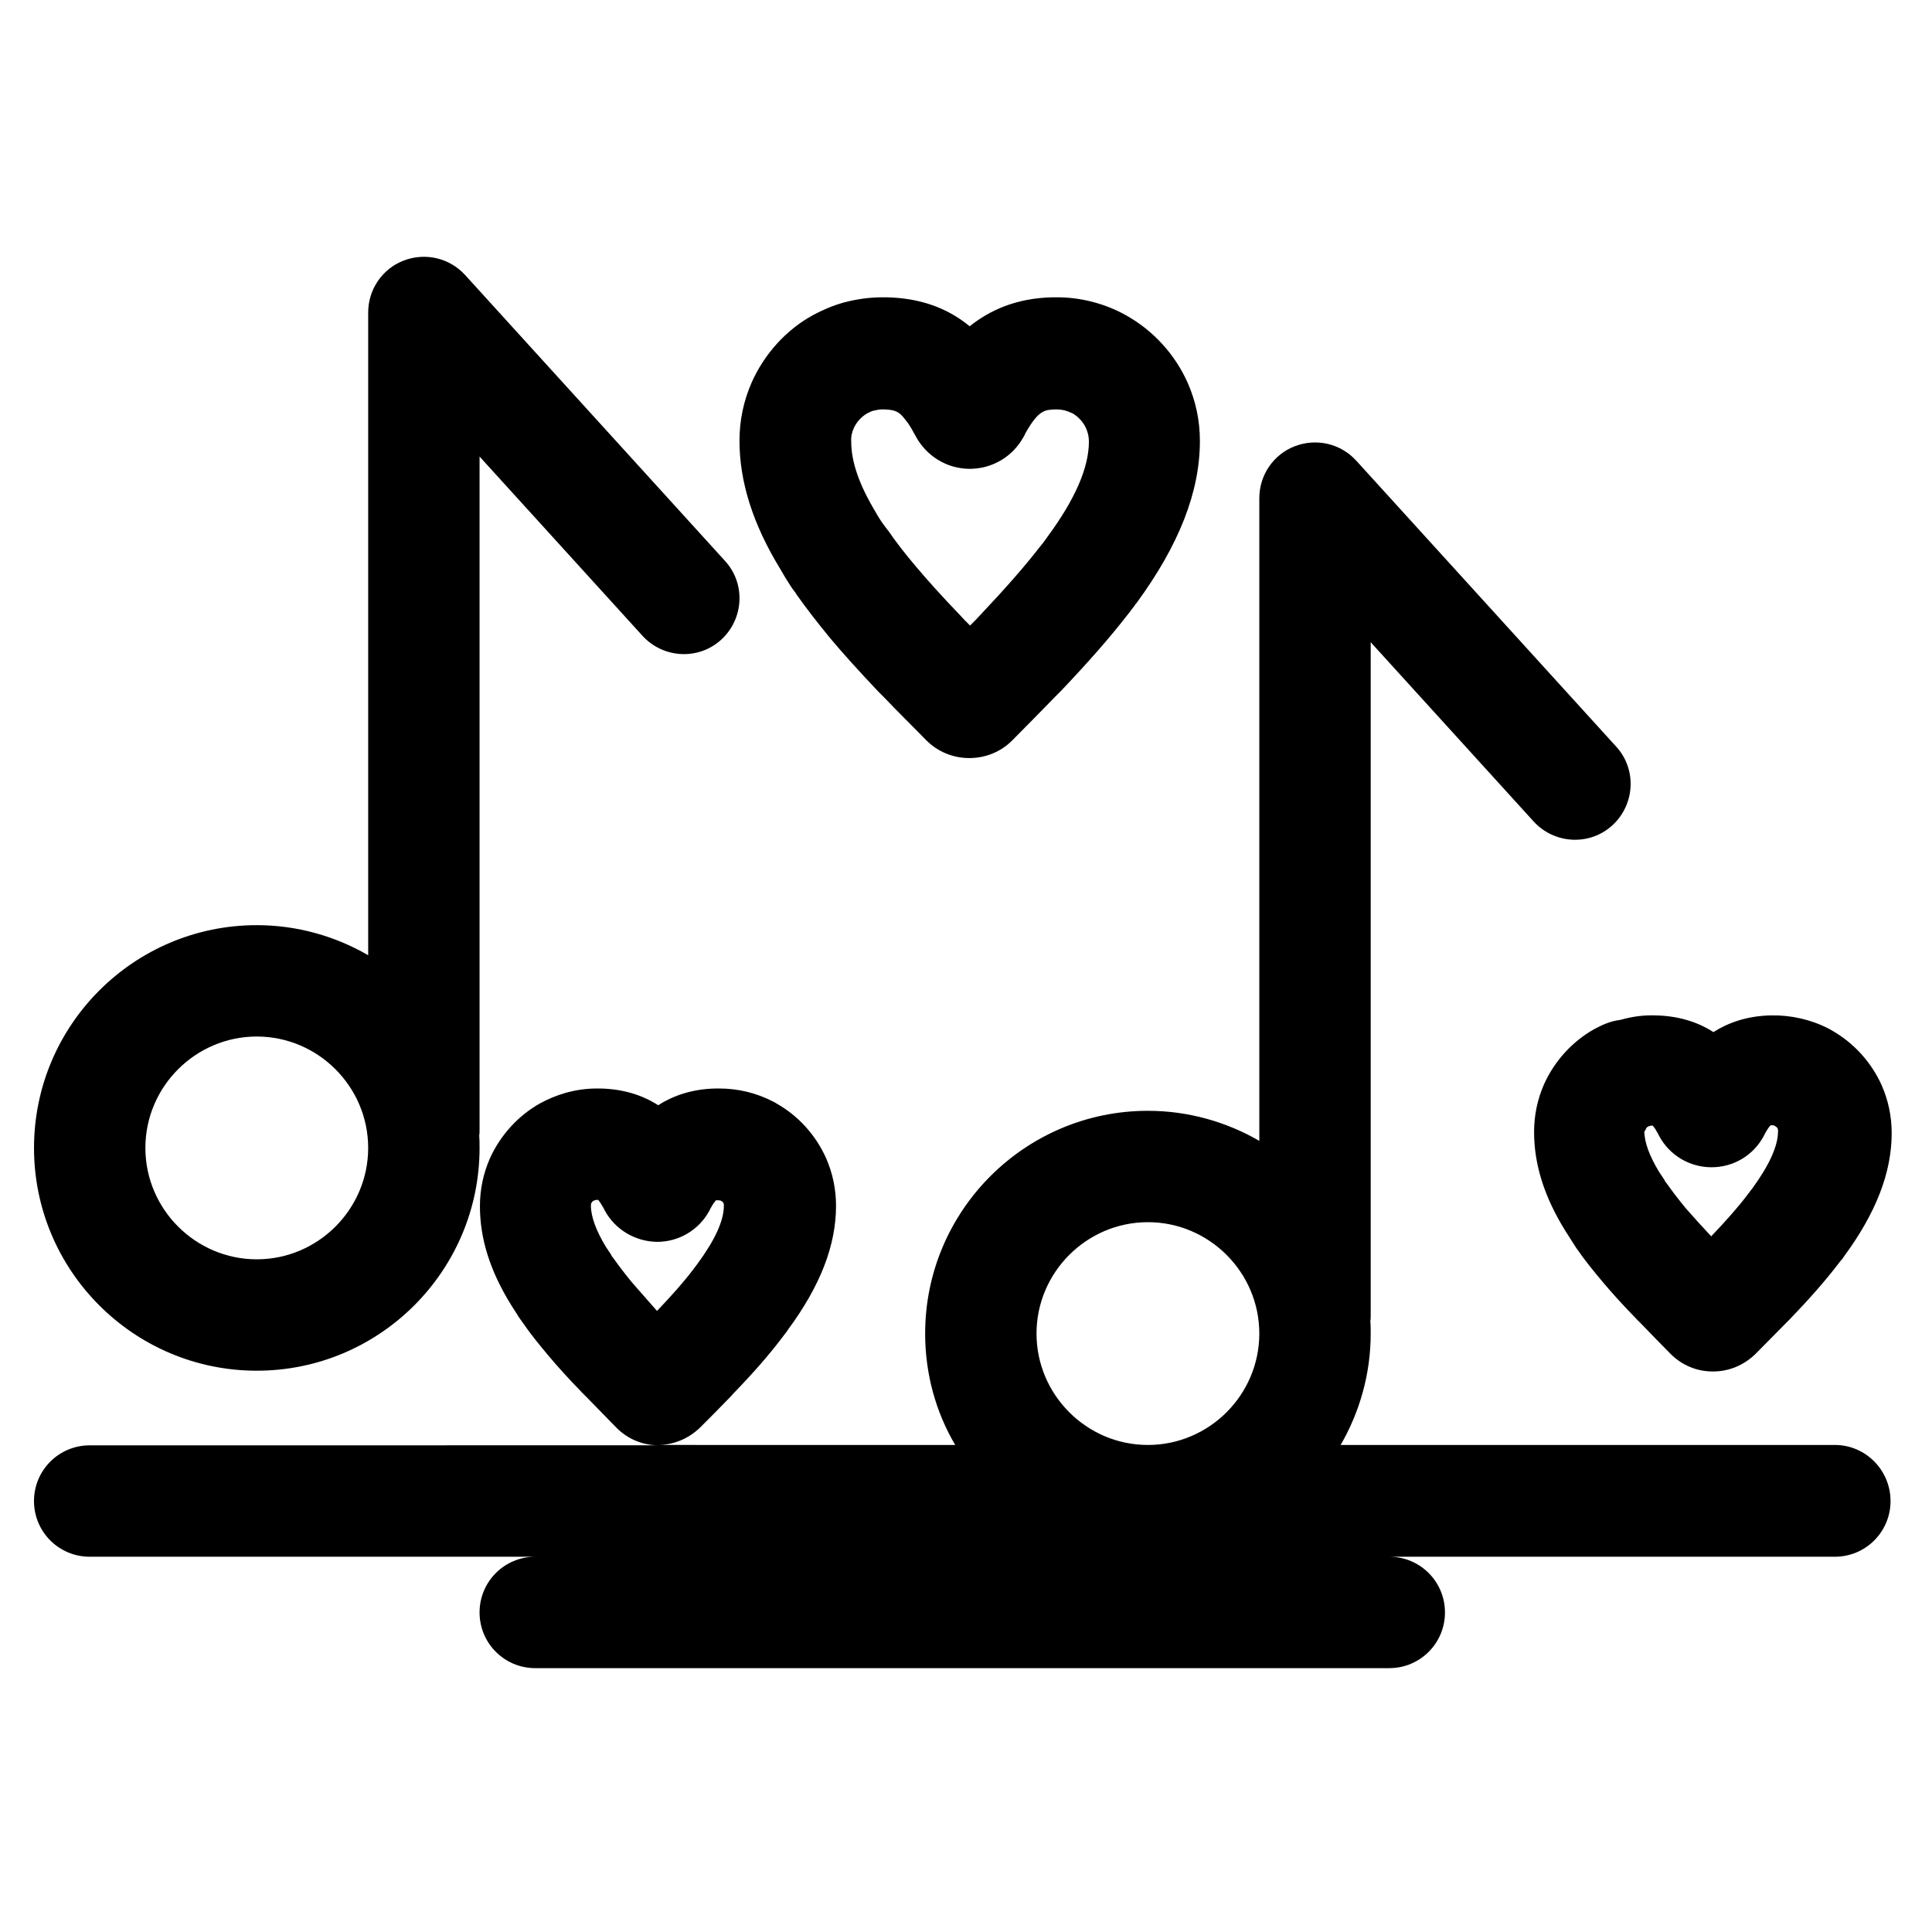
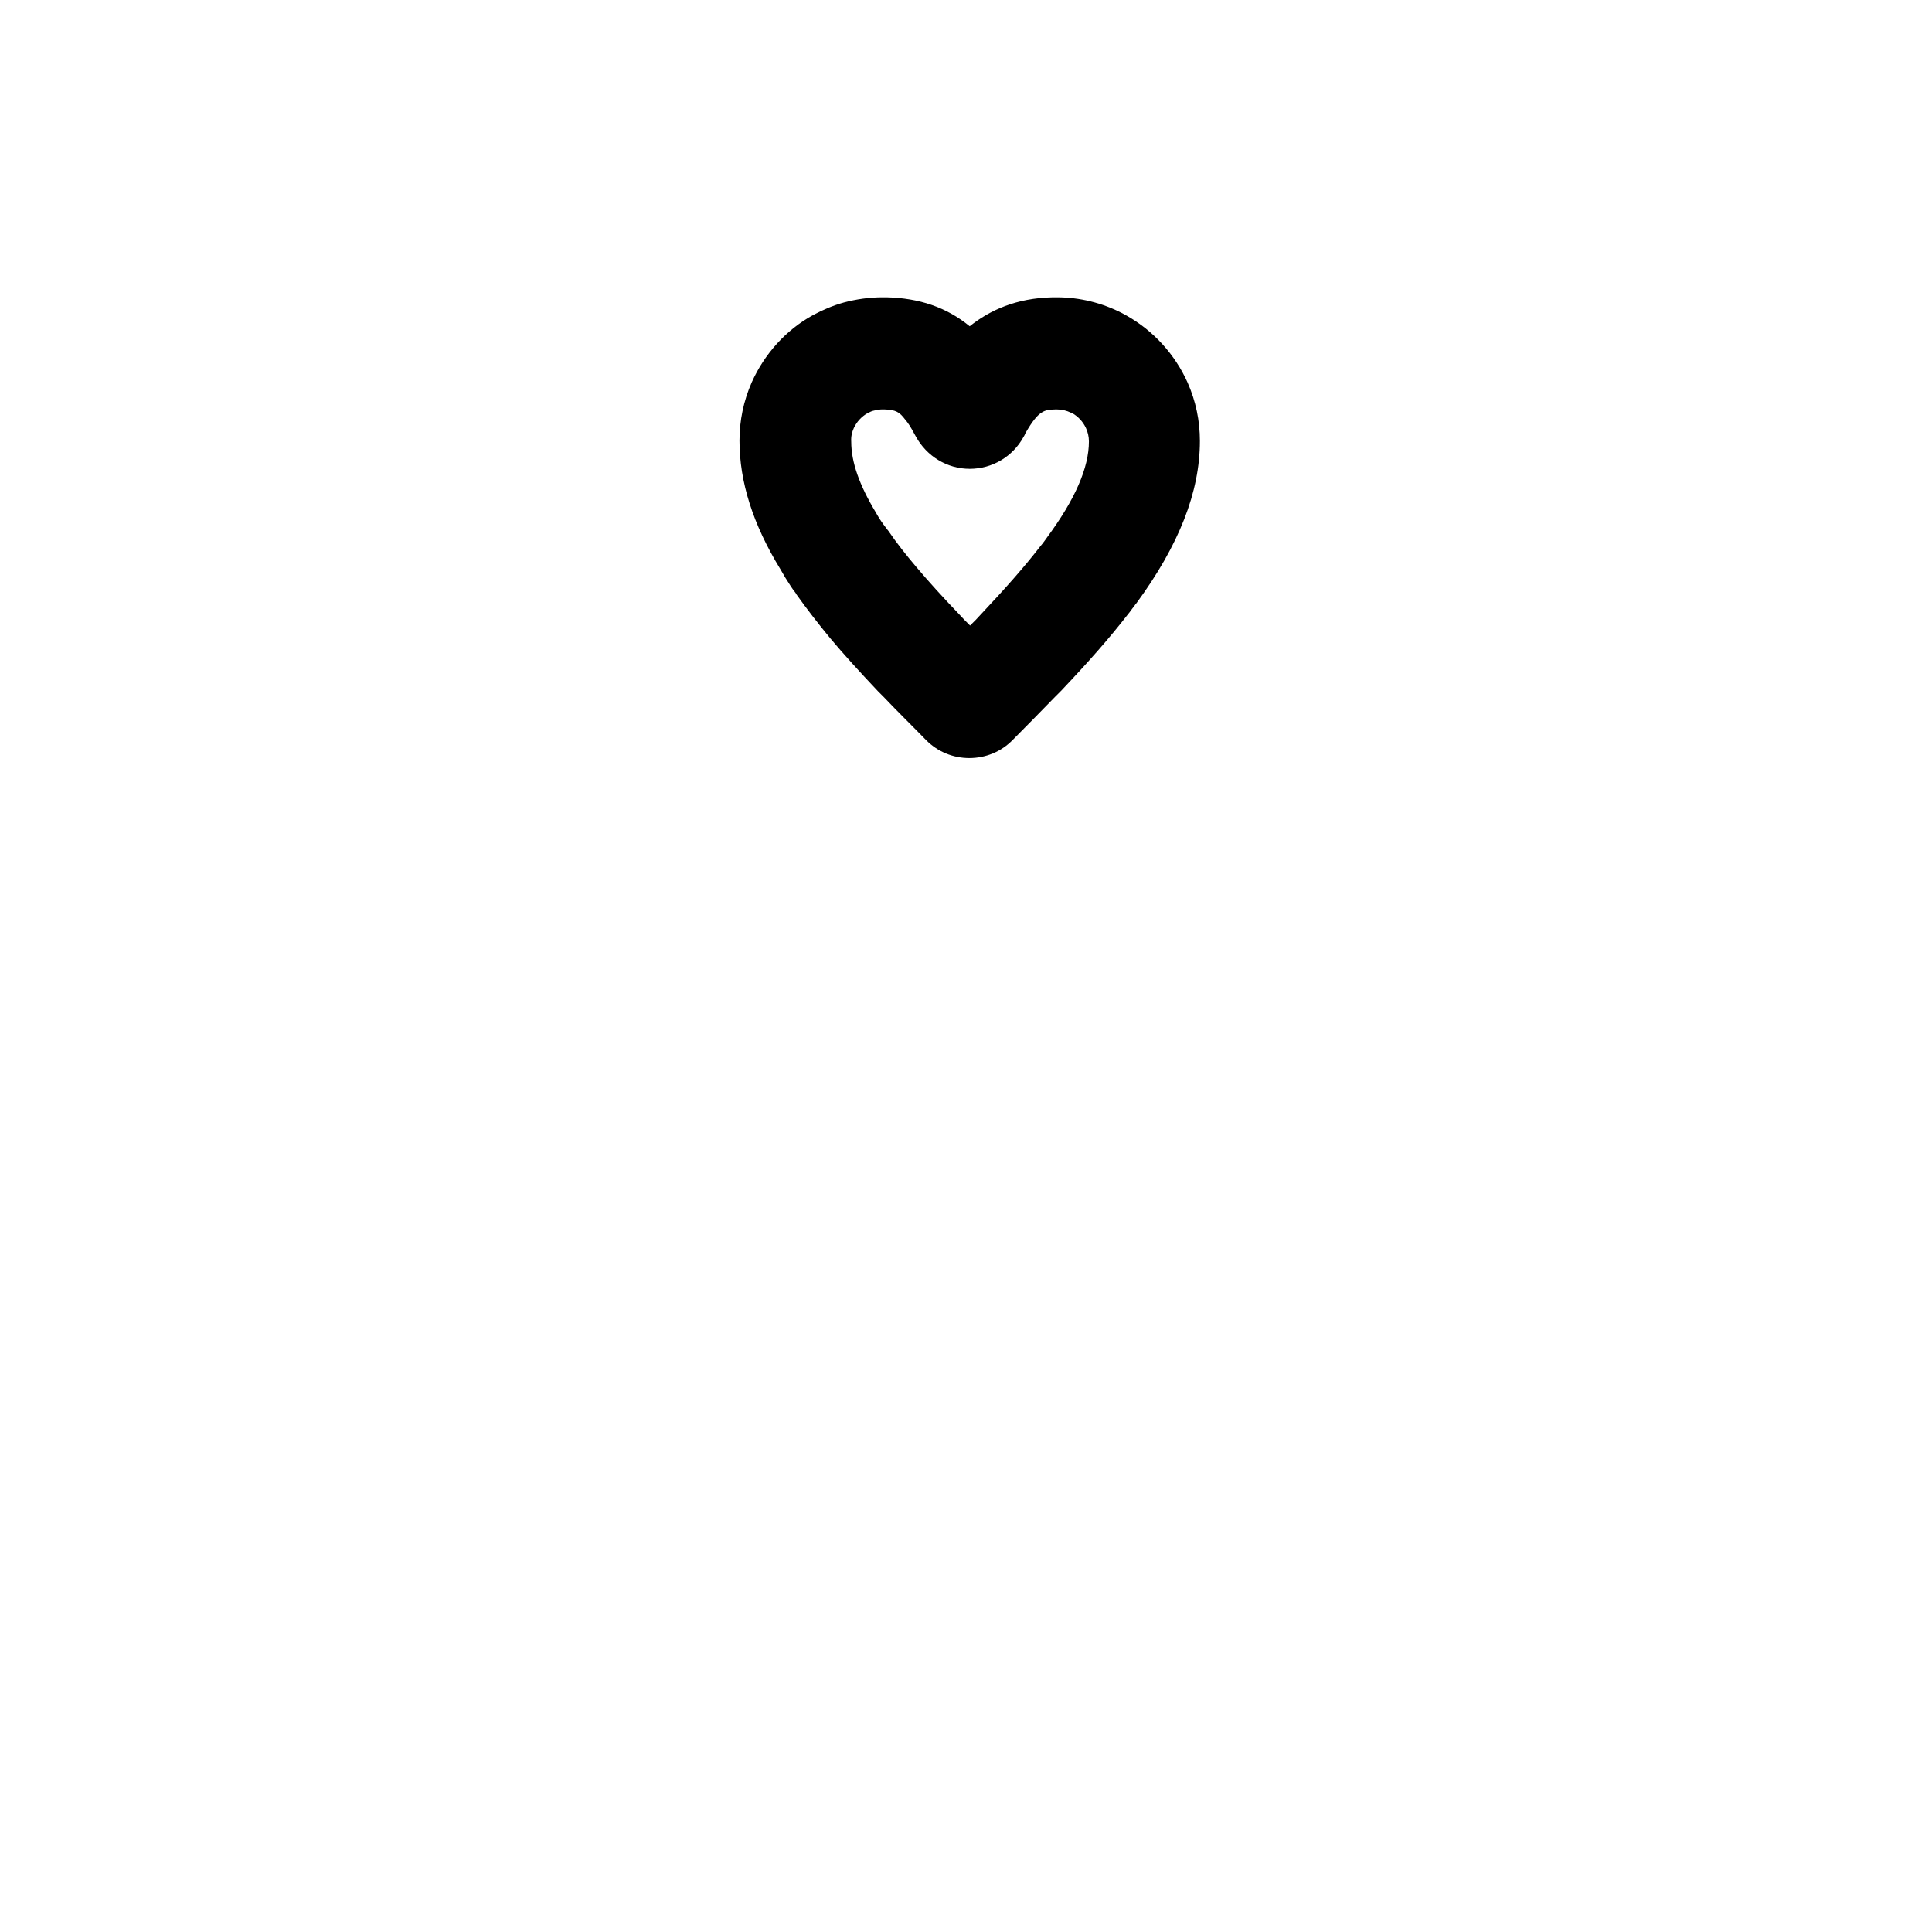
<svg xmlns="http://www.w3.org/2000/svg" fill="#000000" width="800px" height="800px" version="1.1" viewBox="144 144 512 512">
  <g>
-     <path d="m212.05 507.25c32.57 0 59.039-26.469 59.039-59.039 0-1.082 0-2.164-0.098-3.246 0.098-0.492 0.098-1.082 0.098-1.672v-178.3l43.199 47.527c5.512 6.004 14.859 6.496 20.859 0.984 6.004-5.512 6.496-14.859 0.984-20.859l-68.879-75.77c-4.133-4.527-10.527-6.004-16.234-3.836-5.707 2.164-9.445 7.676-9.445 13.777v170.33c-8.66-5.019-18.793-7.969-29.52-7.969-32.57 0-59.039 26.469-59.039 59.039-0.004 32.566 26.465 59.035 59.035 59.035zm0-88.559c16.234 0 29.52 13.285 29.52 29.52s-13.285 29.52-29.52 29.52c-16.234 0-29.52-13.285-29.52-29.52s13.281-29.52 29.52-29.52z" />
    <path d="m353.55 299.34c0.395 0.59 0.789 1.18 1.277 1.77l0.297 0.492c2.656 3.738 5.707 7.676 8.953 11.609 3.543 4.231 7.676 8.758 12.594 13.973l1.477 1.477c3.836 4.035 7.871 7.969 11.316 11.512 3.051 3.051 7.086 4.723 11.414 4.723 4.328 0 8.461-1.672 11.512-4.82 3.641-3.641 7.477-7.578 11.316-11.512l1.477-1.477c7.379-7.773 12.988-14.168 17.711-20.27 0.59-0.688 1.082-1.477 1.672-2.164 0.098-0.195 0.297-0.395 0.395-0.59l0.195-0.195c11.316-15.449 16.828-29.52 16.828-43 0-5.41-1.082-10.527-3.246-15.449-3.344-7.477-9.055-13.777-16.234-17.809-0.395-0.195-0.688-0.395-1.082-0.59-5.312-2.754-11.316-4.231-17.32-4.231h-1.082c-9.742 0.195-16.727 3.445-22.043 7.676-6.102-5.019-13.383-7.477-22.043-7.676h-0.098-0.984c-3.445 0-6.887 0.492-10.234 1.379-2.856 0.789-5.609 1.969-8.168 3.344-7.184 3.938-12.891 10.332-16.234 17.809-2.164 4.922-3.246 10.137-3.246 15.449 0 10.922 3.543 22.141 10.824 34.047 0.887 1.57 1.773 3.047 2.758 4.523zm16.727-41.918c0.789-1.672 2.066-3.051 3.641-3.938 0.59-0.297 1.18-0.59 1.77-0.688 0.789-0.195 1.477-0.297 2.164-0.297h0.492c3.051 0.098 4.035 0.688 5.512 2.656 0.789 0.887 1.574 2.164 2.363 3.641 0.195 0.297 0.297 0.59 0.492 0.887 2.856 5.215 8.266 8.562 14.27 8.562s11.414-3.246 14.27-8.461c0.195-0.297 0.395-0.688 0.492-0.984 3.543-6.199 5.117-6.199 7.969-6.297h0.395c1.277 0 2.559 0.297 3.738 0.887l0.297 0.098c1.574 0.887 2.856 2.262 3.641 3.938 0.492 1.082 0.789 2.262 0.789 3.543 0 6.988-3.641 15.352-11.121 25.484l-0.492 0.688c-0.395 0.59-0.887 1.18-1.379 1.77-4.035 5.215-9.055 10.922-15.645 17.91l-1.379 1.477c-0.492 0.492-0.984 0.984-1.477 1.477l-1.477-1.477-1.379-1.477c-4.527-4.723-8.266-8.855-11.414-12.594-2.754-3.246-5.312-6.496-7.379-9.543l-0.395-0.492c-0.297-0.395-0.59-0.789-0.887-1.18-0.789-1.082-1.477-2.164-2.066-3.246-4.328-7.184-6.496-13.285-6.496-18.695-0.094-1.387 0.199-2.566 0.691-3.648z" />
-     <path d="m566.49 416.73c-5.805 3.246-10.527 8.461-13.285 14.562-1.77 4.035-2.656 8.266-2.656 12.695 0 8.562 2.656 17.121 8.266 26.176 0.688 1.082 1.379 2.164 2.066 3.246 0.297 0.492 0.59 0.887 0.887 1.379l0.297 0.395c1.871 2.754 4.133 5.512 6.594 8.461 2.559 3.051 5.512 6.297 9.055 9.938l1.082 1.082c2.656 2.754 5.215 5.41 7.969 8.168 2.953 2.953 6.887 4.625 11.121 4.625h0.098c4.231 0 8.168-1.672 11.219-4.625 2.461-2.461 5.215-5.312 7.969-8.07l0.395-0.395c0.195-0.195 0.492-0.492 0.688-0.688 5.312-5.512 9.348-10.137 12.695-14.465 0.395-0.492 0.789-1.082 1.277-1.574l0.395-0.59c8.562-11.609 12.695-22.336 12.695-32.766 0-4.43-0.887-8.66-2.656-12.695-2.754-6.102-7.379-11.219-13.285-14.562-0.297-0.195-0.59-0.297-0.887-0.492-4.625-2.363-9.938-3.543-15.055-3.445-6.394 0.098-11.512 1.969-15.352 4.43-4.43-2.856-9.645-4.328-15.449-4.43-3.051-0.098-6.102 0.297-9.152 1.18-2.562 0.297-4.824 1.281-6.988 2.461zm13.676 26.469c0.098-0.297 0.395-0.59 0.688-0.688 0.098-0.098 0.195-0.098 0.297-0.098 0.098 0 0.195-0.098 0.297-0.098h0.195 0.395s0.098 0.098 0.098 0.195c0.297 0.297 0.688 0.887 1.277 1.969 0.098 0.195 0.195 0.395 0.297 0.59 2.754 5.117 8.07 8.266 13.875 8.266 5.805 0 11.121-3.148 13.875-8.363 0.098-0.195 0.195-0.395 0.297-0.59 0.688-1.277 1.18-1.871 1.477-2.164h0.395 0.195c0.098 0 0.297 0 0.59 0.195 0.297 0.195 0.59 0.395 0.688 0.688 0.098 0.195 0.098 0.395 0.098 0.688 0 3.938-2.363 9.055-6.887 15.254l-0.395 0.492c-0.297 0.395-0.59 0.789-0.887 1.18-2.461 3.246-5.512 6.691-9.543 10.922-2.559-2.754-4.723-5.117-6.691-7.379-1.871-2.262-3.543-4.43-4.922-6.394l-0.297-0.395c-0.195-0.195-0.395-0.492-0.492-0.789-0.492-0.688-0.887-1.379-1.379-2.066-2.559-4.231-3.938-7.871-3.938-10.824 0.301-0.098 0.301-0.391 0.398-0.59z" />
-     <path d="m630.25 526.93h-130.97c5.019-8.66 7.969-18.793 7.969-29.52 0-1.082 0-2.164-0.098-3.246 0.098-0.492 0.098-1.082 0.098-1.672v-178.3l43.199 47.527c5.512 6.004 14.859 6.496 20.859 0.984 6.004-5.512 6.496-14.859 0.984-20.859l-68.879-75.77c-4.133-4.527-10.527-6.004-16.234-3.836-5.707 2.164-9.445 7.676-9.445 13.777v170.33c-8.66-5.019-18.793-7.969-29.52-7.969-32.57 0-59.039 26.469-59.039 59.039 0 10.727 2.856 20.859 7.969 29.52l-78.82-0.008c4.231 0 8.168-1.672 11.219-4.625 2.559-2.559 5.312-5.312 7.969-8.07l0.984-1.082c5.312-5.512 9.348-10.137 12.695-14.562 0.395-0.492 0.789-1.082 1.277-1.672l0.395-0.59c8.562-11.609 12.695-22.336 12.695-32.766 0-4.43-0.887-8.66-2.656-12.695-2.754-6.102-7.379-11.219-13.188-14.465-0.297-0.195-0.59-0.395-0.887-0.492-4.328-2.262-9.25-3.445-14.168-3.445h-0.887c-6.394 0.098-11.512 1.969-15.352 4.43-4.43-2.856-9.645-4.328-15.449-4.43h-0.789c-2.856 0-5.609 0.395-8.363 1.18-2.363 0.688-4.527 1.574-6.691 2.754-5.805 3.246-10.527 8.461-13.285 14.562-1.77 4.035-2.656 8.266-2.656 12.695 0 8.562 2.656 17.121 8.266 26.176 0.688 1.082 1.379 2.164 2.066 3.246 0.297 0.395 0.59 0.887 0.887 1.277l0.297 0.395c1.871 2.754 4.133 5.512 6.594 8.461 2.559 3.051 5.512 6.297 9.055 9.938l1.082 1.082c2.656 2.754 5.41 5.512 7.969 8.168 2.953 2.953 6.887 4.625 11.121 4.625l-150.75 0.008c-8.168 0-14.762 6.594-14.762 14.762s6.594 14.762 14.762 14.762h118.08c-8.168 0-14.762 6.594-14.762 14.762 0 8.168 6.594 14.762 14.762 14.762h226.32c8.168 0 14.762-6.594 14.762-14.762 0-8.168-6.594-14.762-14.762-14.762h118.08c8.168 0 14.762-6.594 14.762-14.762-0.004-8.172-6.598-14.863-14.766-14.863zm-318.62-42.902c-1.871-2.262-3.543-4.43-4.922-6.394l-0.297-0.395c-0.195-0.195-0.395-0.492-0.492-0.789-0.492-0.688-0.887-1.379-1.379-2.066-2.559-4.231-3.938-7.969-3.938-10.824 0-0.195 0-0.492 0.098-0.688 0.098-0.297 0.395-0.59 0.688-0.688 0.098-0.098 0.195-0.098 0.297-0.098 0.098 0 0.195-0.098 0.297-0.098h0.195 0.395s0.098 0.098 0.098 0.195c0.297 0.297 0.688 0.984 1.277 1.969 0.098 0.195 0.195 0.395 0.297 0.59 2.754 5.117 8.07 8.266 13.875 8.363 5.805 0 11.121-3.148 13.875-8.266 0.098-0.195 0.195-0.395 0.297-0.59 0.688-1.277 1.18-1.871 1.477-2.164h0.395 0.195c0.098 0 0.297 0 0.59 0.098h0.098c0.297 0.195 0.59 0.395 0.688 0.688 0.098 0.195 0.098 0.395 0.098 0.688 0 3.938-2.363 9.055-6.988 15.352l-0.297 0.395c-0.297 0.395-0.59 0.789-0.887 1.18-2.461 3.246-5.512 6.691-9.543 10.922-2.352-2.656-4.519-5.113-6.484-7.379zm107.06 13.383c0-16.234 13.285-29.52 29.52-29.52s29.52 13.285 29.52 29.52c0 16.234-13.285 29.52-29.52 29.52s-29.52-13.281-29.52-29.52z" />
  </g>
</svg>